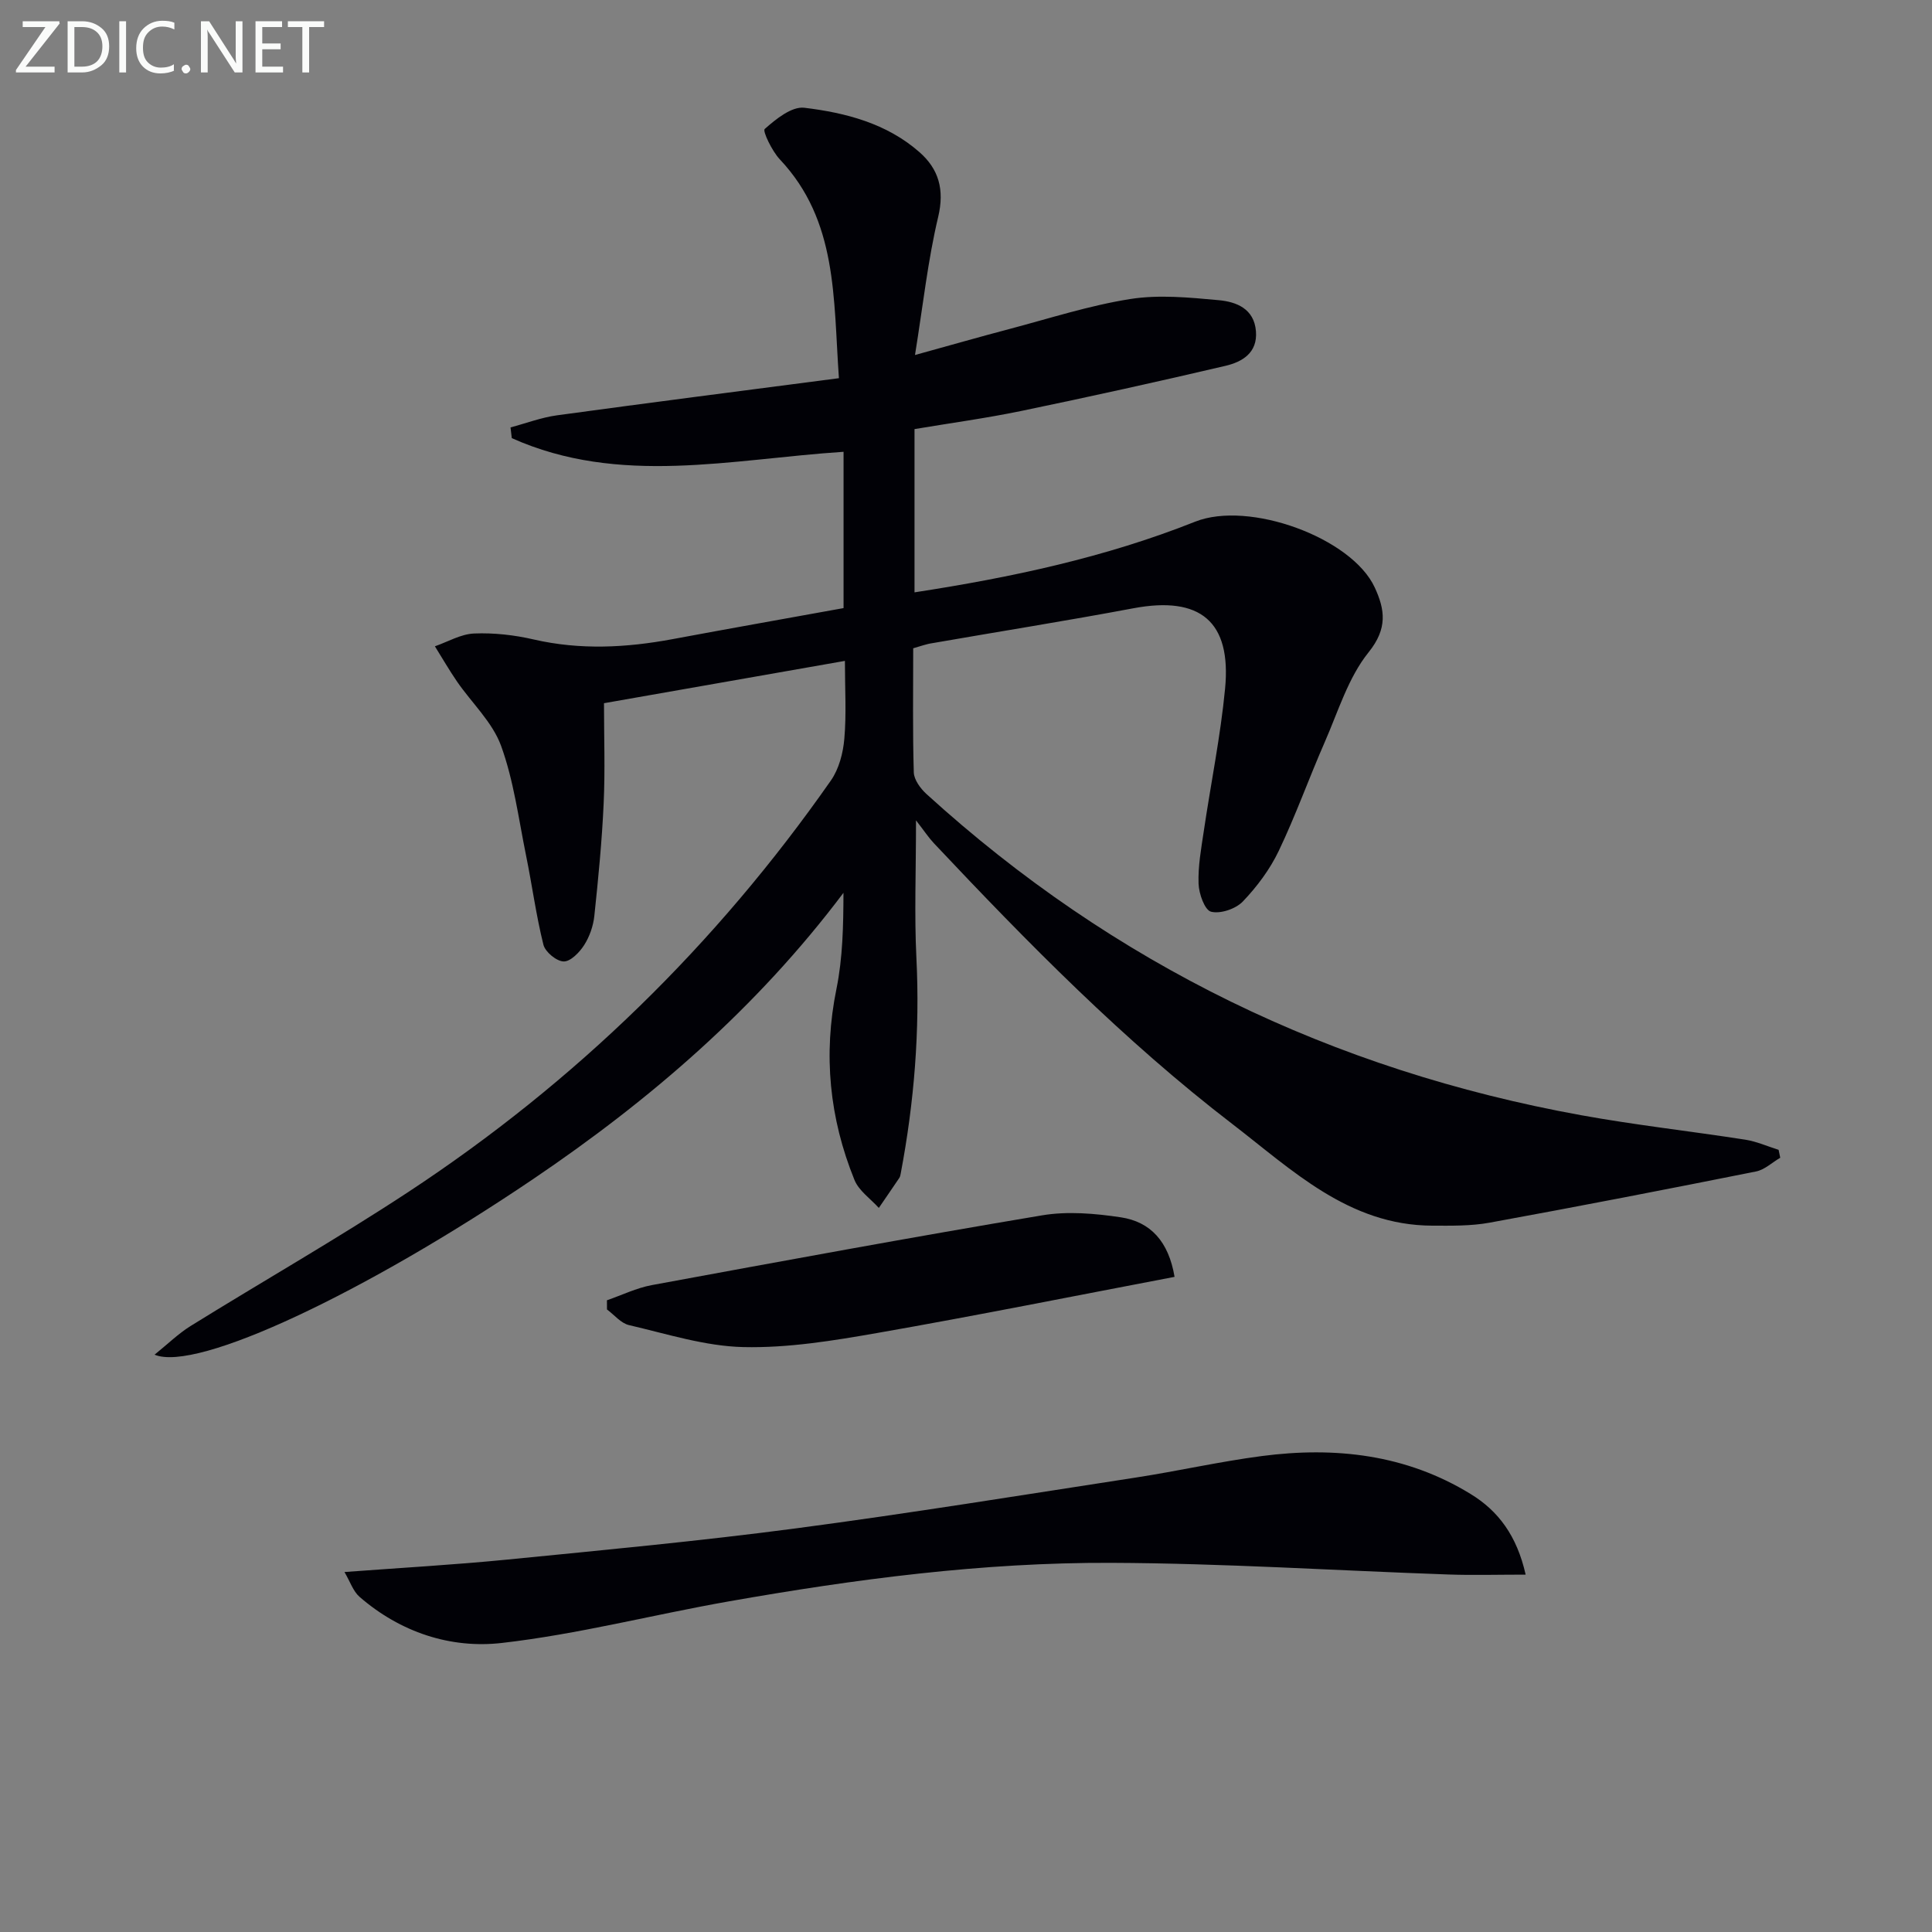
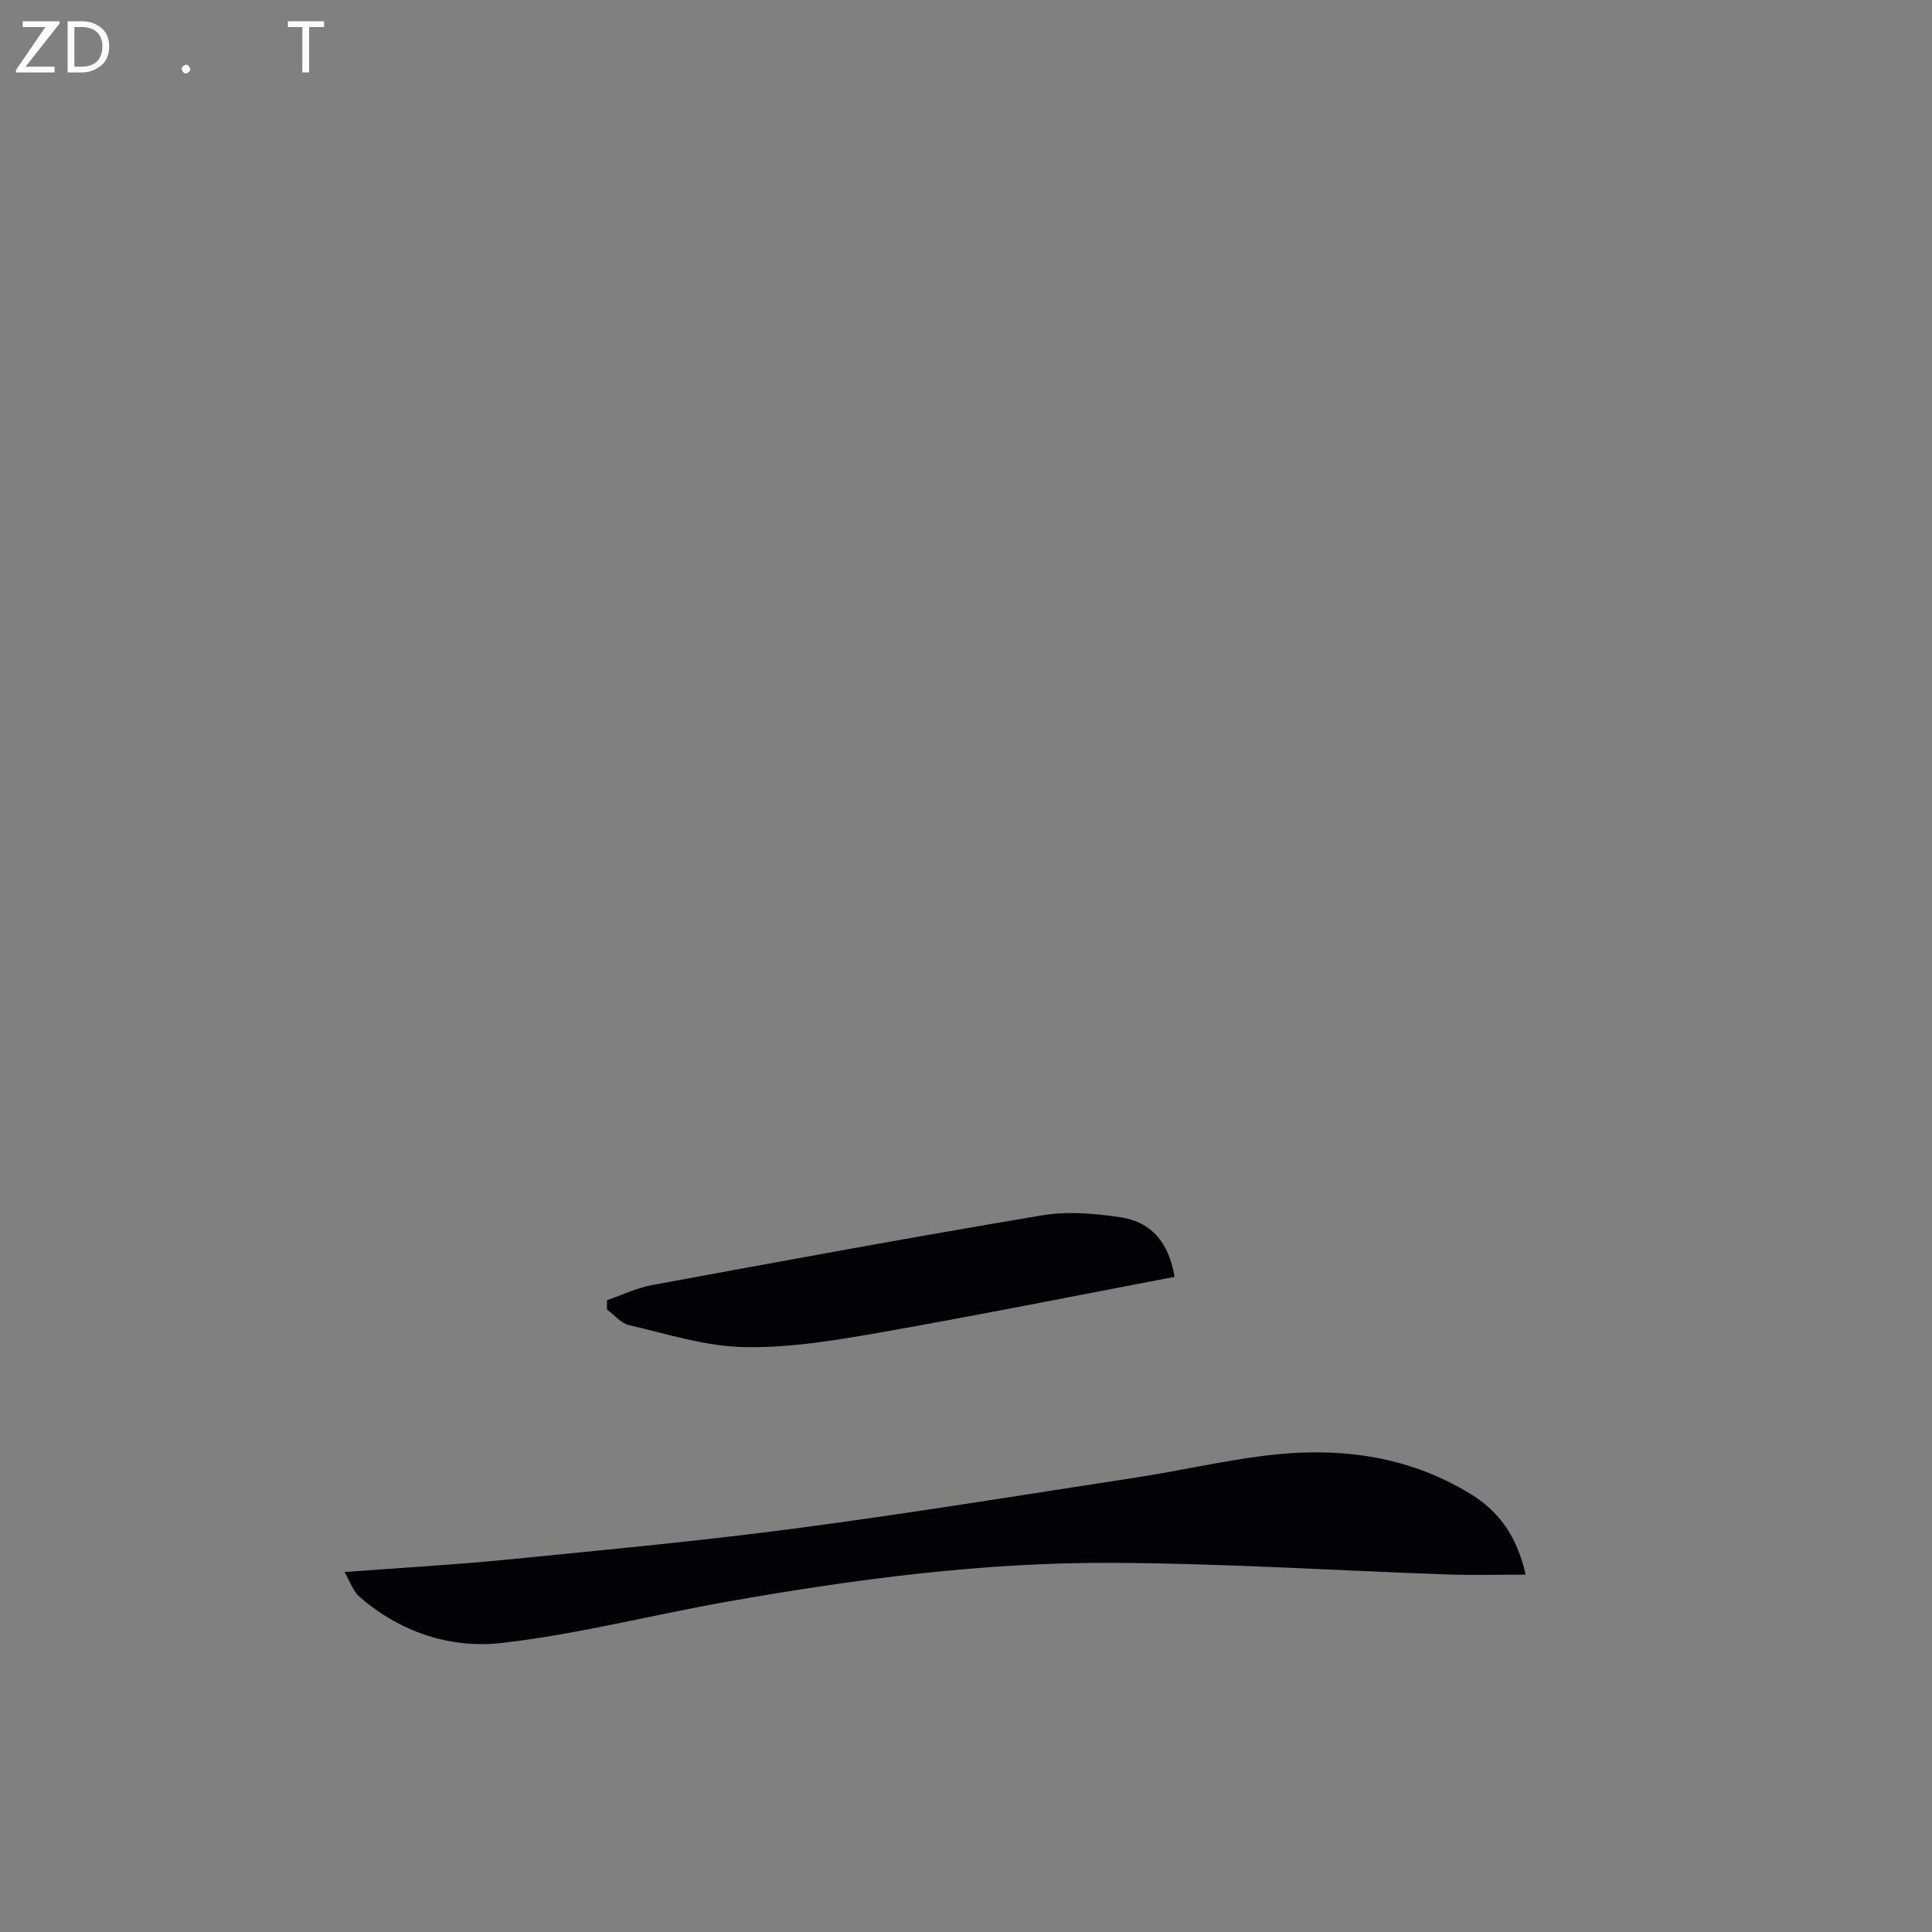
<svg xmlns="http://www.w3.org/2000/svg" enable-background="new 0 0 400 400" viewBox="0 0 400 400">
  <rect x="0" y="0" width="400" height="400" fill="#808080" stroke="none" />
-   <path d="m189.07 134.22c0 8.72-.13 17.21.12 25.69.05 1.53 1.37 3.33 2.6 4.46 38.76 35.29 84.13 57.2 135.61 66.53 11.25 2.04 22.65 3.3 33.95 5.06 2.35.37 4.6 1.38 6.89 2.1.11.55.23 1.09.34 1.64-1.67.97-3.22 2.48-5.01 2.84-18.36 3.67-36.74 7.24-55.16 10.6-3.88.71-7.93.63-11.9.62-17.28-.07-28.99-11.54-41.36-21.04-22.51-17.28-42.37-37.51-61.8-58.14-1.09-1.16-1.97-2.51-3.7-4.73 0 10.65-.36 19.57.08 28.45.75 15.04-.45 29.88-3.24 44.63-.06.33-.12.68-.3.95-1.4 2.08-2.83 4.14-4.24 6.21-1.72-1.91-4.13-3.55-5.04-5.79-5.18-12.77-6.51-25.92-3.73-39.57 1.3-6.4 1.43-13.05 1.45-19.88-17.93 23.83-39.94 42.83-64.3 59.3-34.7 23.46-69.65 40.02-78.33 36.32 2.71-2.18 4.92-4.36 7.5-5.96 14.98-9.29 30.3-18.03 45.02-27.71 34.6-22.76 63.78-51.25 87.51-85.21 1.67-2.39 2.53-5.69 2.78-8.65.45-5.1.12-10.27.12-16.11-17.1 3-33.68 5.92-49.88 8.76 0 6.95.25 13.87-.07 20.76-.35 7.78-1.11 15.54-1.93 23.28-.22 2.09-.99 4.3-2.12 6.06-.96 1.5-2.82 3.41-4.23 3.37-1.48-.04-3.81-1.96-4.19-3.46-1.52-6.08-2.34-12.34-3.6-18.5-1.55-7.61-2.54-15.46-5.17-22.69-1.78-4.89-6.05-8.85-9.11-13.29-1.63-2.37-3.06-4.87-4.59-7.31 2.7-.94 5.38-2.54 8.12-2.65 4.11-.17 8.35.31 12.36 1.24 9.62 2.21 19.13 1.71 28.71-.07 11.74-2.19 23.49-4.27 35.42-6.43 0-11.05 0-21.64 0-32.36-23.19 1.51-46.4 7.15-68.69-2.83-.09-.74-.17-1.48-.26-2.22 3.2-.85 6.35-2.05 9.6-2.5 19.23-2.63 38.48-5.09 58.39-7.69-1.18-16.6-.23-32.57-12.24-45.31-1.61-1.71-3.6-5.86-3.13-6.28 2.31-2.05 5.59-4.71 8.2-4.4 8.57 1.03 17.06 3.24 23.82 9.17 4.02 3.52 5.24 7.77 3.9 13.43-2.13 8.95-3.12 18.17-4.8 28.59 7.5-2.07 13.47-3.78 19.46-5.36 8.34-2.2 16.62-4.89 25.1-6.23 5.96-.94 12.24-.32 18.33.24 3.63.33 7.33 1.75 7.7 6.43.36 4.48-2.85 6.35-6.3 7.16-14.03 3.29-28.11 6.4-42.22 9.33-7.28 1.51-14.67 2.51-22.17 3.77v33.8c20.04-3.08 39.47-7.22 58.1-14.63 11.17-4.44 32.43 3.33 37.18 13.61 2.13 4.6 2.7 8.5-1.26 13.42-4.23 5.25-6.31 12.28-9.1 18.64-3.27 7.46-6 15.15-9.51 22.49-1.83 3.83-4.5 7.41-7.44 10.48-1.47 1.53-4.63 2.6-6.57 2.11-1.32-.33-2.52-3.73-2.59-5.8-.13-3.61.54-7.26 1.08-10.87 1.45-9.84 3.46-19.62 4.41-29.51 1.34-13.94-5.17-19.23-18.95-16.65-13.85 2.6-27.77 4.81-41.66 7.23-1.27.18-2.5.65-3.96 1.06z" fill="#010106" />
  <path d="m315.87 326.01c-5.87 0-10.96.15-16.04-.03-23.25-.81-46.5-2.32-69.76-2.41-26.63-.11-53.03 3.37-79.24 7.99-15.68 2.76-31.19 6.8-46.96 8.6-10.61 1.21-21-2.23-29.43-9.55-1.33-1.16-1.95-3.15-3.12-5.14 11.76-.88 22.68-1.49 33.55-2.56 20-1.98 40.02-3.85 59.93-6.48 23.53-3.11 46.97-6.92 70.43-10.53 8.69-1.34 17.29-3.3 26.01-4.44 15.19-1.99 29.89-.34 43.24 7.86 5.72 3.49 9.57 8.62 11.39 16.69z" fill="#010106" />
  <path d="m125.66 269.21c3.09-1.07 6.1-2.55 9.28-3.14 26.92-4.96 53.83-9.93 80.83-14.45 5.27-.88 10.93-.39 16.27.41 6.14.92 9.91 4.98 11.14 12.33-20.59 3.92-41.03 8.03-61.56 11.62-9.14 1.6-18.48 3.13-27.69 2.92-7.94-.18-15.85-2.73-23.7-4.55-1.68-.39-3.05-2.12-4.56-3.24-.01-.63-.01-1.27-.01-1.9z" fill="#010106" />
  <g fill="#fafbfa">
    <path d="m12.4 4.8-7.1 9h6v1.2h-8v-.5l6.1-8.9h-4.7v-1.2h7.6v.4z" />
    <path d="m14 14v-9.6h3c1.6 0 2.9.5 4 1.4s1.6 2.2 1.6 3.8-.5 3-1.6 3.9-2.4 1.5-4 1.5h-3zm1.4-8.4v8.2h1.6c1.3 0 2.4-.4 3.1-1.1s1.1-1.8 1.1-3.1-.4-2.3-1.2-3-1.8-1-3.1-1z" />
-     <path d="m26.1 4.4v10.6h-1.4v-10.6z" />
-     <path d="m36.1 14.6c-.8.4-1.8.6-2.9.6-1.5 0-2.7-.5-3.6-1.4s-1.4-2.2-1.4-3.8c0-1.7.5-3.1 1.5-4.1s2.3-1.6 3.9-1.6c1 0 1.8.1 2.5.4v1.4c-.8-.4-1.6-.6-2.5-.6-1.2 0-2.1.4-2.9 1.2s-1.1 1.8-1.1 3.2c0 1.3.3 2.3 1 3s1.6 1.1 2.7 1.1c1 0 2-.2 2.7-.7v1.3z" />
    <path d="m37.6 14.3c0-.2.1-.5.3-.6s.4-.3.6-.3c.3 0 .5.1.6.3s.3.4.3.6-.1.4-.3.6-.4.3-.6.3c-.3 0-.5-.1-.6-.3s-.3-.4-.3-.6z" />
-     <path d="m50.2 15h-1.6l-5.3-8.2c-.2-.2-.3-.5-.4-.7 0 .2.1.7.1 1.5v7.4h-1.4v-10.6h1.7l5.2 8.1c.2.4.4.6.4.7 0-.3-.1-.8-.1-1.5v-7.3h1.4z" />
-     <path d="m58.6 15h-5.7v-10.6h5.5v1.2h-4.1v3.4h3.8v1.2h-3.8v3.6h4.3z" />
    <path d="m67.1 5.6h-3.1v9.4h-1.4v-9.4h-3v-1.2h7.5z" />
  </g>
</svg>